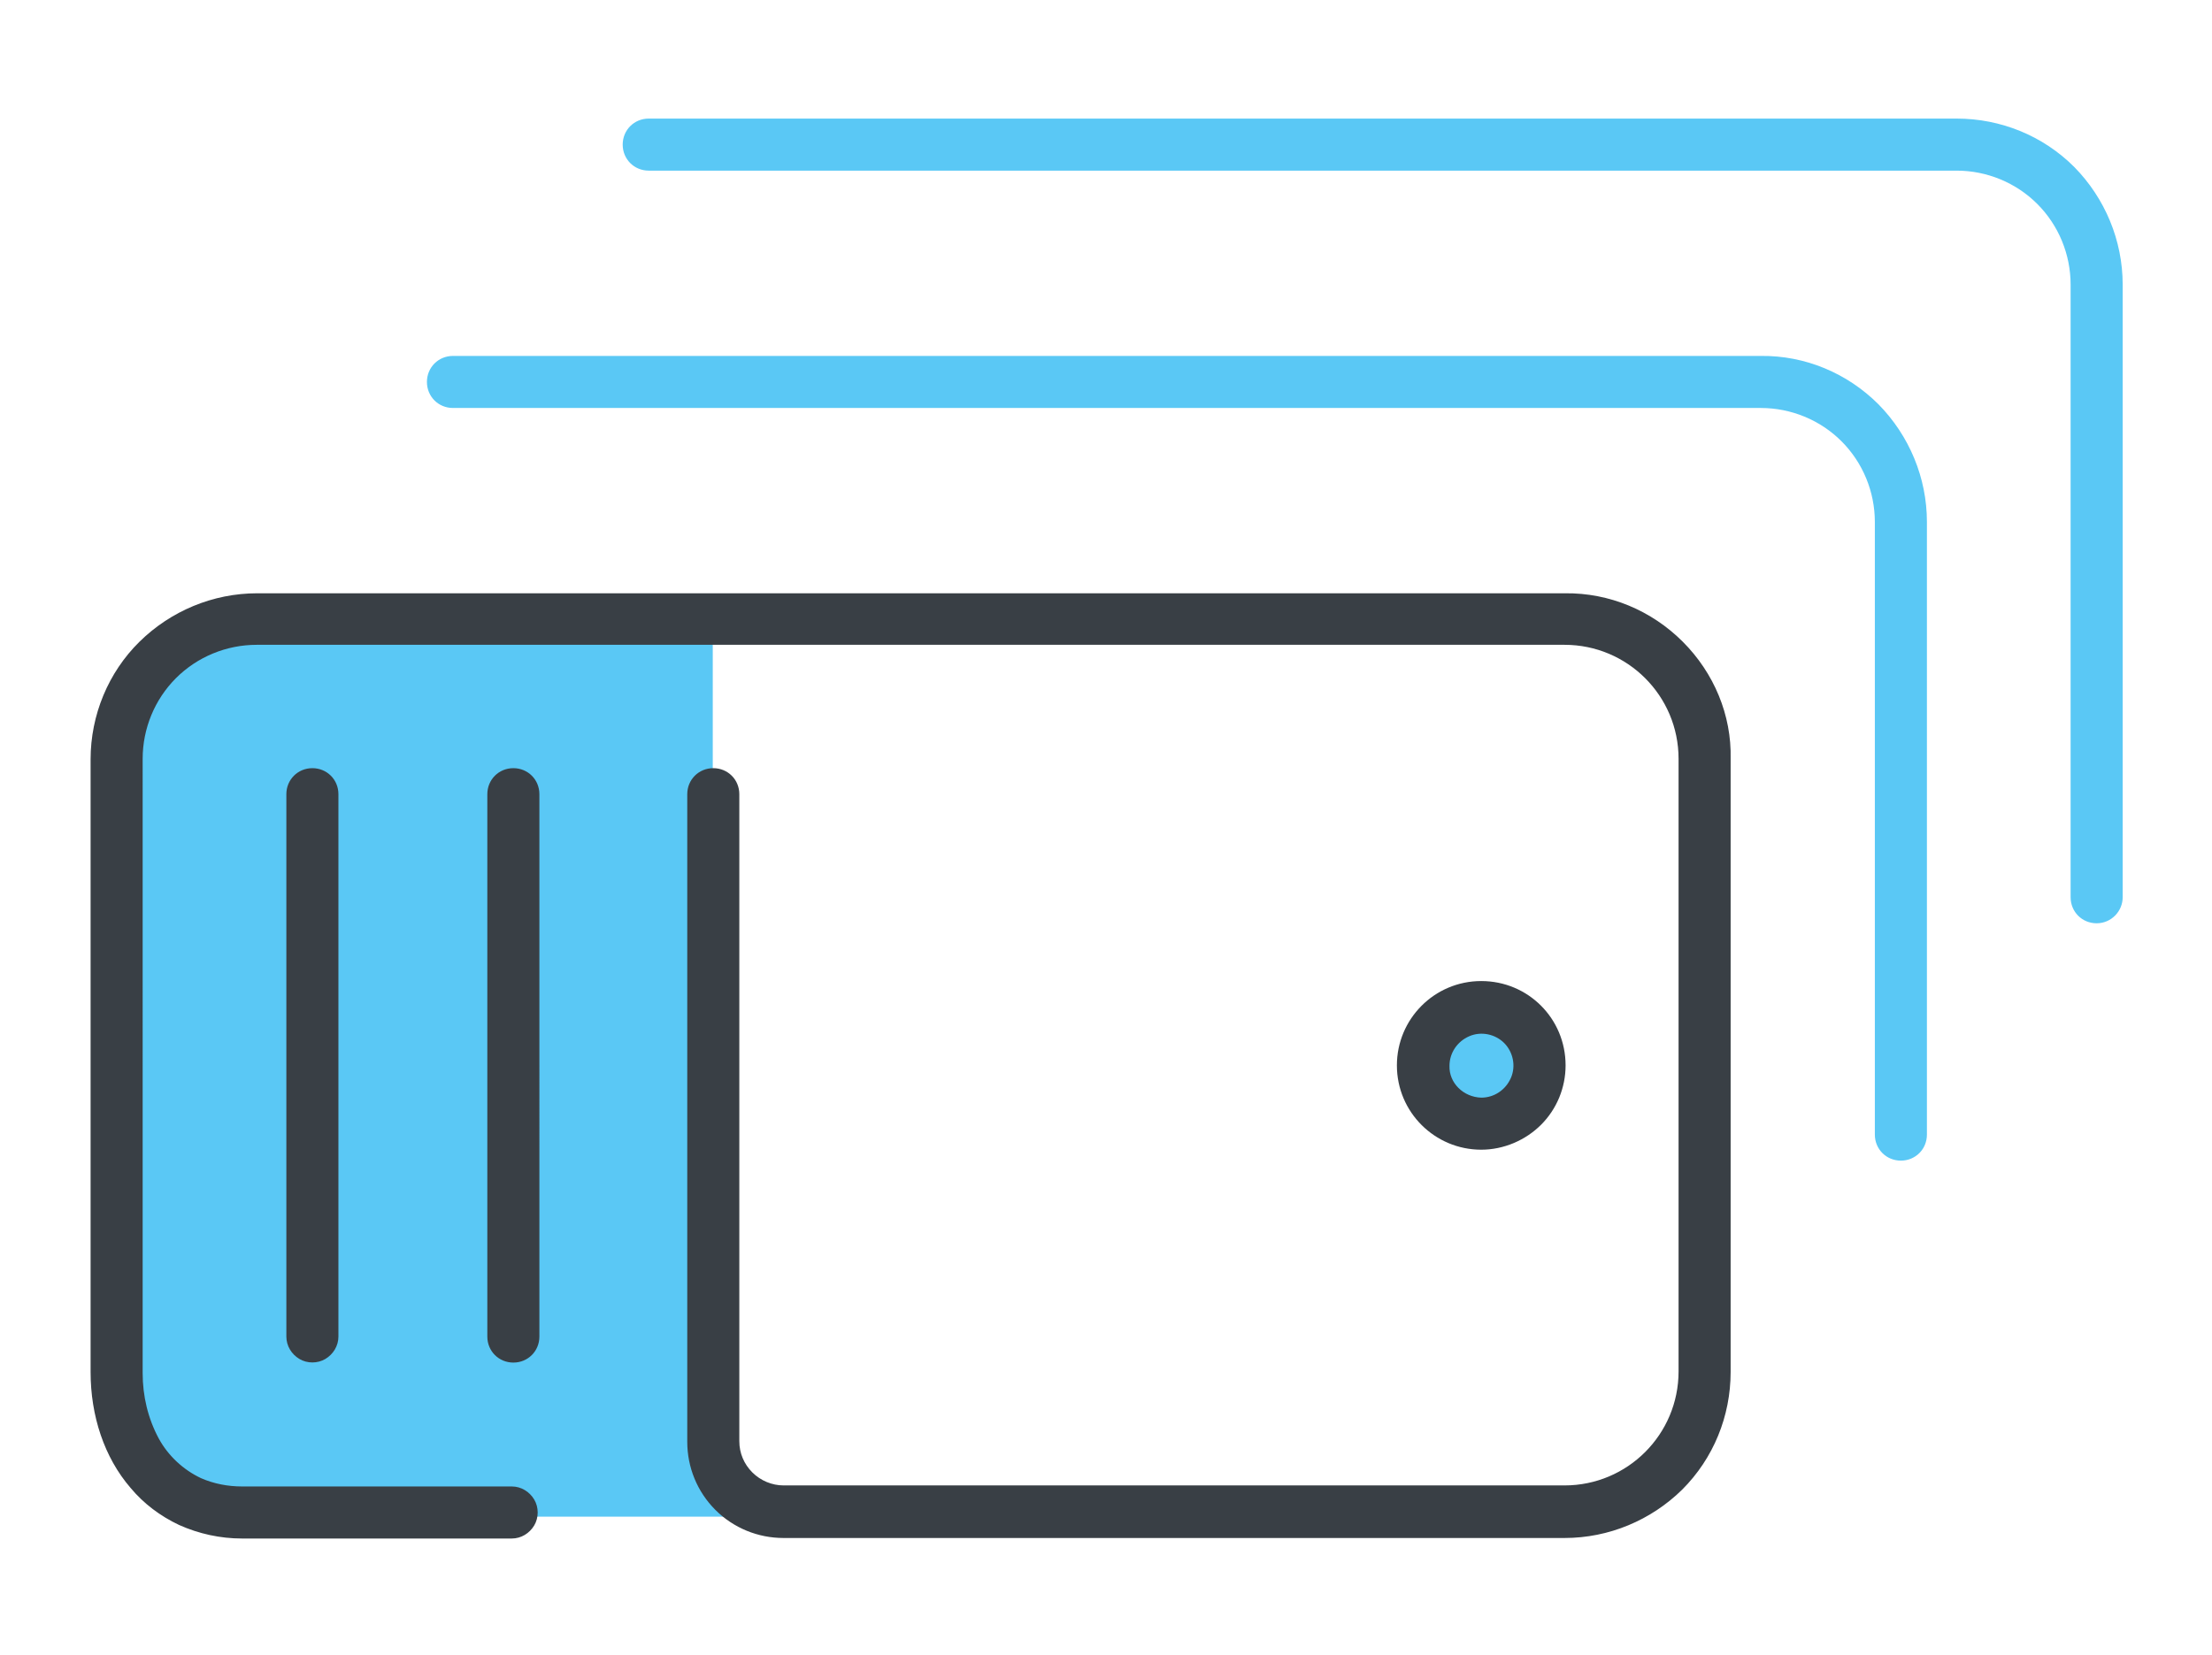
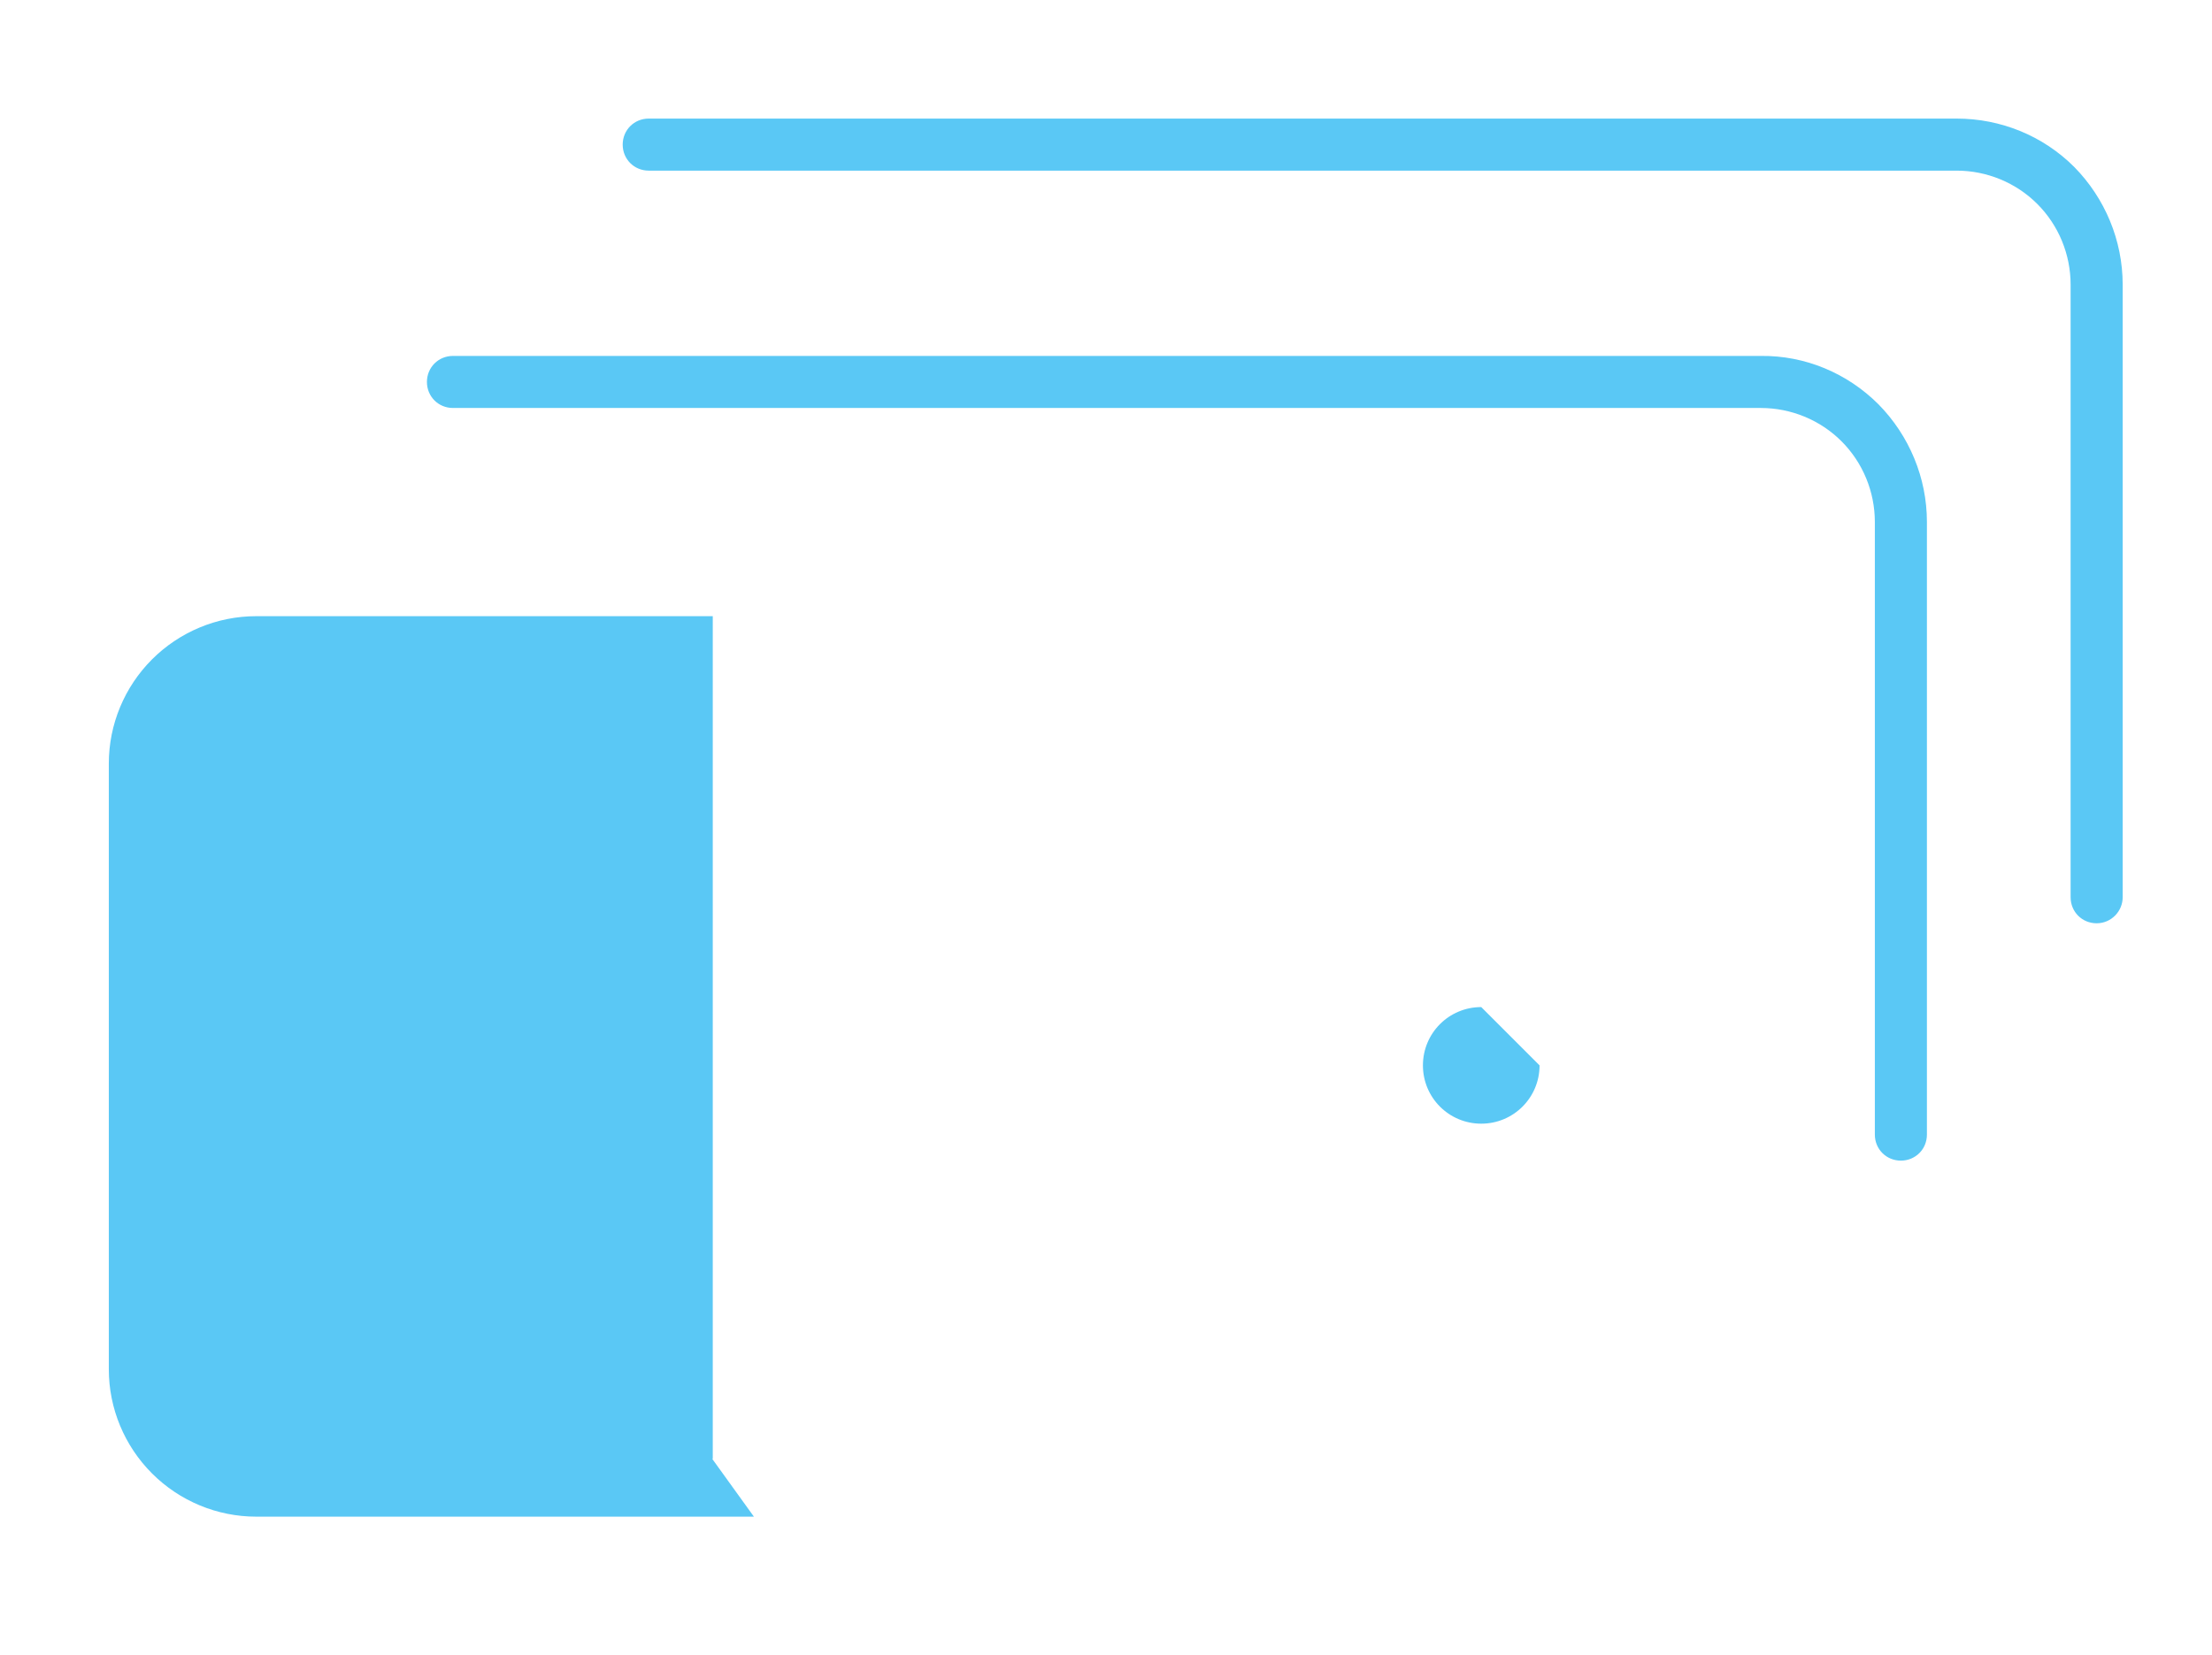
<svg xmlns="http://www.w3.org/2000/svg" version="1.1" id="body_1" x="0px" y="0px" viewBox="0 0 147 110" style="enable-background:new 0 0 147 110;" xml:space="preserve">
  <style type="text/css">
	.st0{fill:#5AC8F5;}
	.st1{fill:#393F45;}
</style>
  <g transform="matrix(0.346 0 0 0.346 -0 1.101)">
-     <path class="st0" d="M136.8,277.1l8,11.1H49.2c-7.5,0-14.7-3-20-8.3c-5.3-5.3-8.3-12.5-8.3-20l0,0V143.5c0-7.5,3-14.7,8.3-20   c5.3-5.3,12.5-8.3,20-8.3l0,0h87.7V277.1z M284.5,190.3c-6.2,0-11.2,5-11.2,11.2s5,11.2,11.2,11.2s11.2-5,11.2-11.2   C295.6,195.3,290.6,190.3,284.5,190.3z M370.1,97.1c0-8.5-3.4-16.6-9.3-22.6c-6-6-14.1-9.4-22.6-9.3l0,0H87c-2.8,0-5,2.2-5,5   c0,2.8,2.2,5,5,5l0,0h251.2c5.8,0,11.4,2.3,15.5,6.4c4.1,4.1,6.4,9.7,6.4,15.5l0,0v117.7c0,2.8,2.2,5,5,5c2.8,0,5-2.2,5-5V97.1z    M407.7,169.2V51.5c0-8.5-3.4-16.6-9.3-22.6c-6-6-14.1-9.3-22.6-9.3l0,0H124.6c-2.8,0-5,2.2-5,5s2.2,5,5,5l0,0h251.2   c5.8,0,11.4,2.3,15.5,6.4c4.1,4.1,6.4,9.7,6.4,15.5l0,0v117.7c0,2.8,2.2,5,5,5S407.7,171.9,407.7,169.2L407.7,169.2z" />
-     <path class="st1" d="M60,144.4c2.8,0,5,2.2,5,5l0,0v104.2c0,1.8-1,3.4-2.5,4.3c-1.5,0.9-3.5,0.9-5,0c-1.5-0.9-2.5-2.5-2.5-4.3l0,0   V149.4C55,146.6,57.2,144.4,60,144.4z M284.5,217.7c-8.9,0-16.2-7.2-16.2-16.2c0-8.9,7.2-16.2,16.2-16.2s16.2,7.2,16.2,16.2   c0,4.3-1.7,8.4-4.7,11.4S288.8,217.7,284.5,217.7L284.5,217.7z M284.5,207.7c2.5,0,4.7-1.5,5.7-3.8c1-2.3,0.4-5-1.3-6.7   s-4.4-2.3-6.7-1.3c-2.3,1-3.8,3.2-3.8,5.7C278.3,204.9,281.1,207.6,284.5,207.7L284.5,207.7z M98.6,144.4c-2.8,0-5,2.2-5,5l0,0   v104.2c0,2.8,2.2,5,5,5c2.8,0,5-2.2,5-5l0,0V149.4C103.6,146.6,101.4,144.4,98.6,144.4z M323.2,120.1c-6-6-14.1-9.4-22.6-9.3l0,0   H49.4c-8.5,0-16.6,3.4-22.6,9.3s-9.4,14.1-9.4,22.6l0,0v117.7c0,8.4,2.6,16.4,7.7,22.3c2.5,3,5.7,5.4,9.3,7.1   c3.8,1.7,7.9,2.6,12.1,2.6l0,0h51.8c1.8,0,3.4-1,4.3-2.5c0.9-1.5,0.9-3.5,0-5c-0.9-1.5-2.5-2.5-4.3-2.5l0,0H46.5   c-2.7,0-5.4-0.5-7.9-1.6c-3.4-1.6-6.3-4.3-8.1-7.6c-2.1-3.9-3.1-8.2-3.1-12.6l0,0V142.6c0-5.8,2.3-11.4,6.4-15.5s9.7-6.4,15.5-6.4   l0,0h251.2c12.1,0,21.9,9.8,21.9,21.9l0,0v117.7c0,12.1-9.8,21.9-21.9,21.9l0,0h-150c-2.2,0-4.4-0.9-6-2.5c-1.6-1.6-2.5-3.7-2.5-6   l0,0V149.4c0-2.8-2.2-5-5-5s-5,2.2-5,5l0,0v124.4c0,4.9,1.9,9.6,5.4,13.1c3.5,3.5,8.2,5.4,13.1,5.4l0,0h150   c8.5,0,16.6-3.4,22.6-9.3c6-6,9.3-14.1,9.3-22.6l0,0V142.6C332.6,134.2,329.2,126.1,323.2,120.1z" />
+     <path class="st0" d="M136.8,277.1l8,11.1H49.2c-7.5,0-14.7-3-20-8.3c-5.3-5.3-8.3-12.5-8.3-20l0,0V143.5c0-7.5,3-14.7,8.3-20   c5.3-5.3,12.5-8.3,20-8.3l0,0h87.7V277.1z M284.5,190.3c-6.2,0-11.2,5-11.2,11.2s5,11.2,11.2,11.2s11.2-5,11.2-11.2   z M370.1,97.1c0-8.5-3.4-16.6-9.3-22.6c-6-6-14.1-9.4-22.6-9.3l0,0H87c-2.8,0-5,2.2-5,5   c0,2.8,2.2,5,5,5l0,0h251.2c5.8,0,11.4,2.3,15.5,6.4c4.1,4.1,6.4,9.7,6.4,15.5l0,0v117.7c0,2.8,2.2,5,5,5c2.8,0,5-2.2,5-5V97.1z    M407.7,169.2V51.5c0-8.5-3.4-16.6-9.3-22.6c-6-6-14.1-9.3-22.6-9.3l0,0H124.6c-2.8,0-5,2.2-5,5s2.2,5,5,5l0,0h251.2   c5.8,0,11.4,2.3,15.5,6.4c4.1,4.1,6.4,9.7,6.4,15.5l0,0v117.7c0,2.8,2.2,5,5,5S407.7,171.9,407.7,169.2L407.7,169.2z" />
  </g>
</svg>